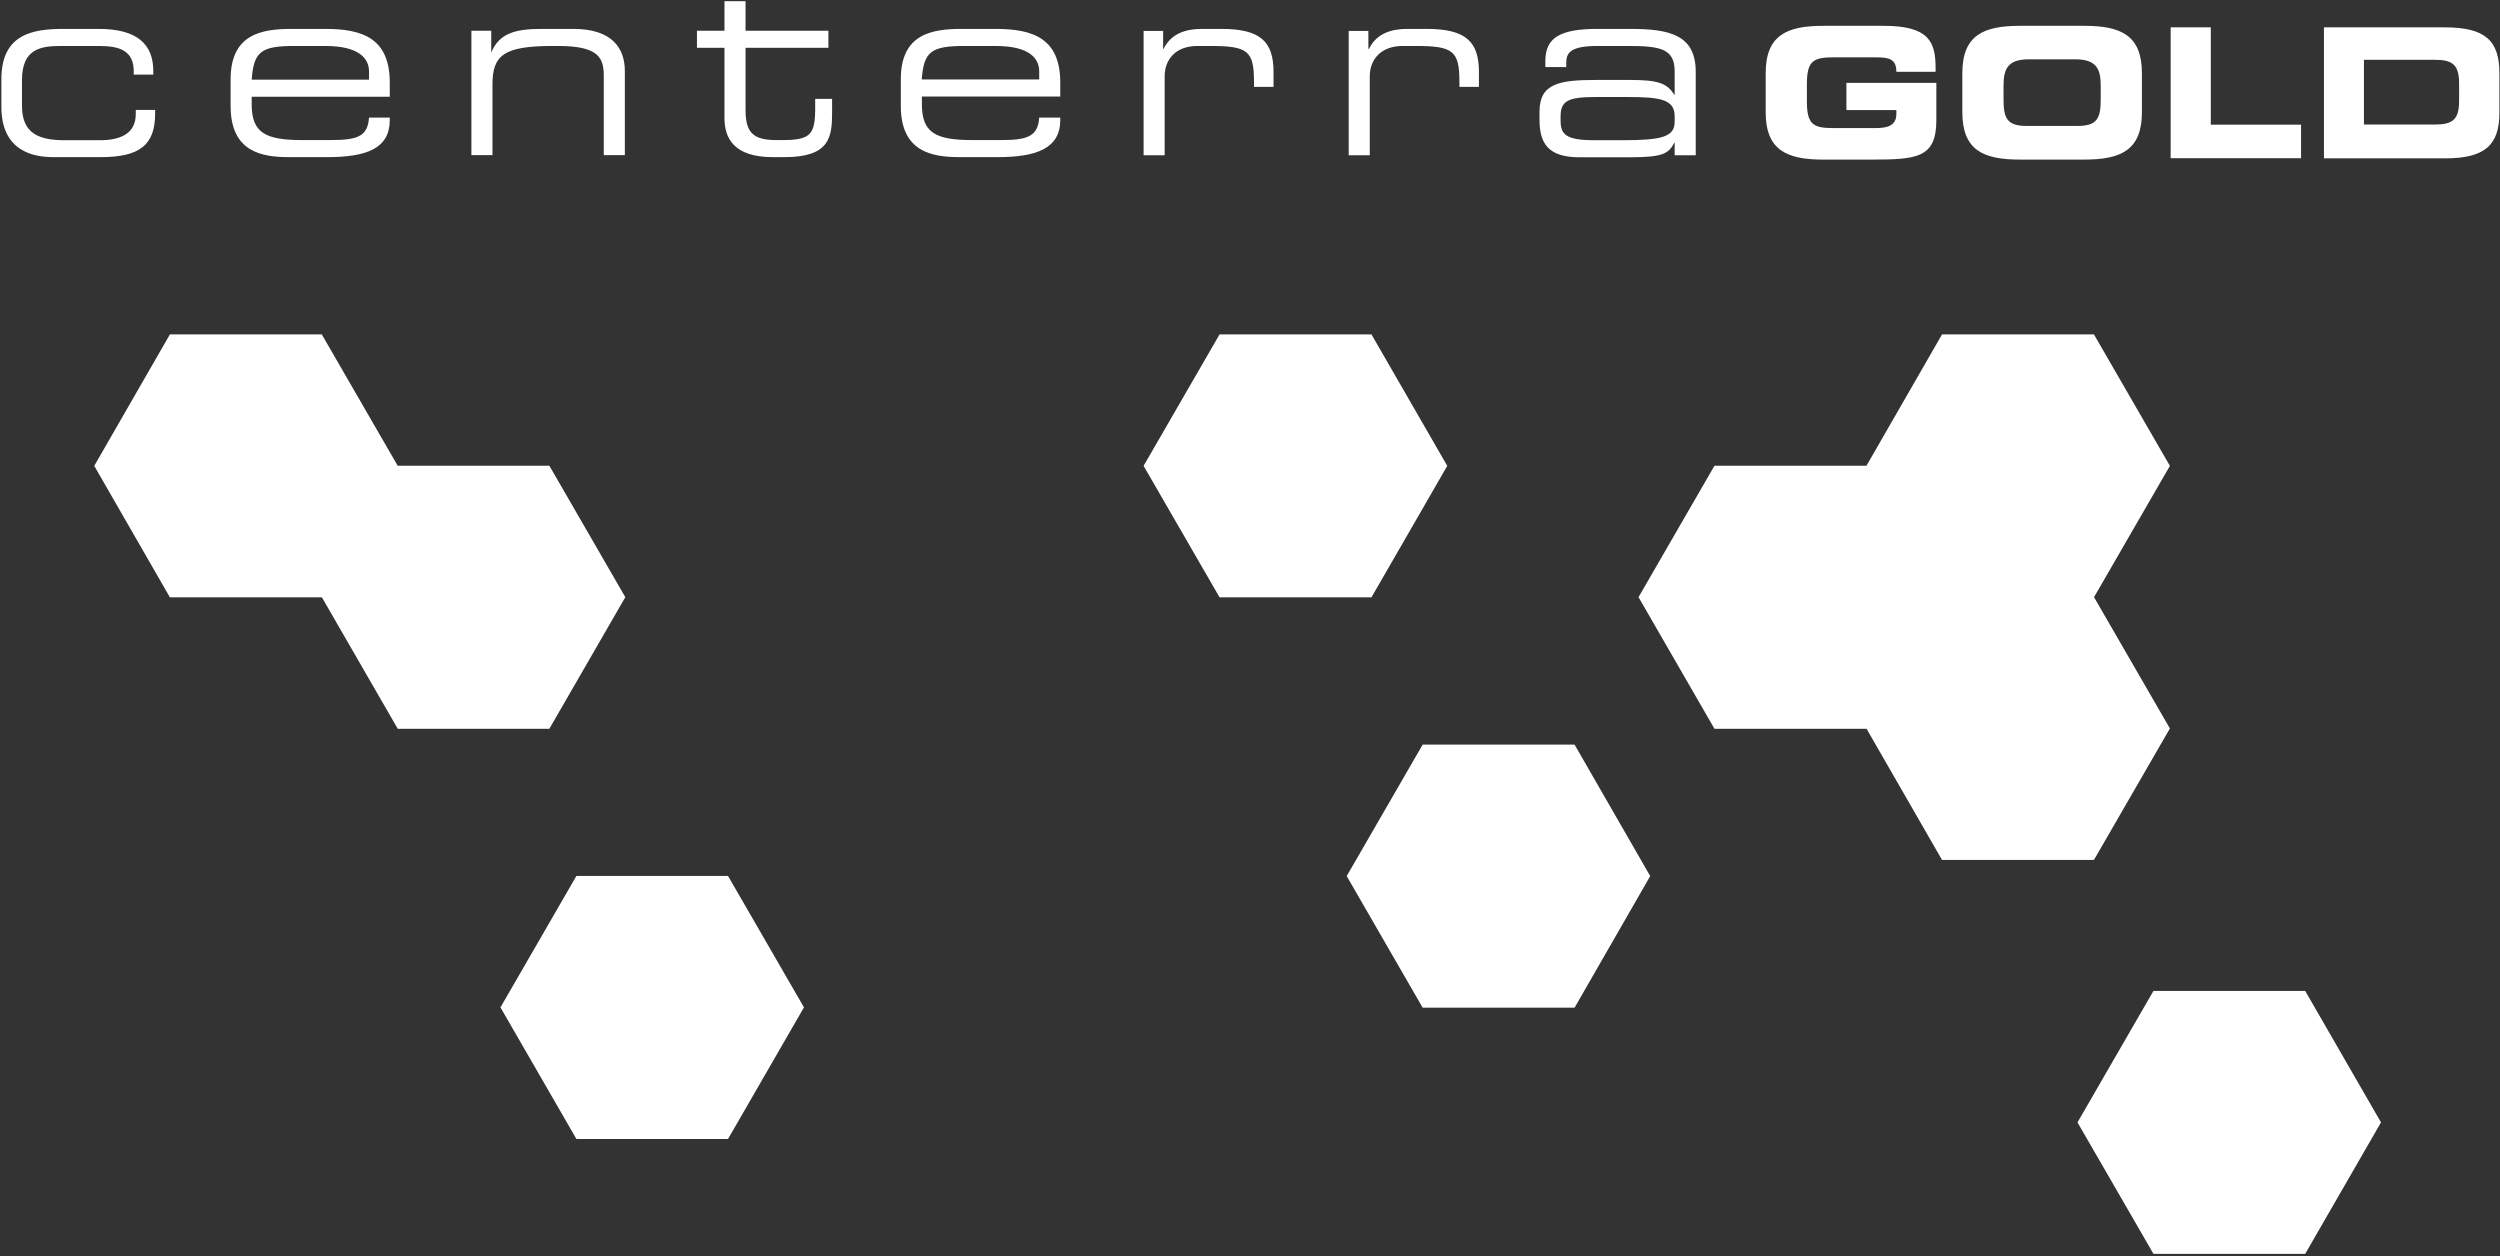
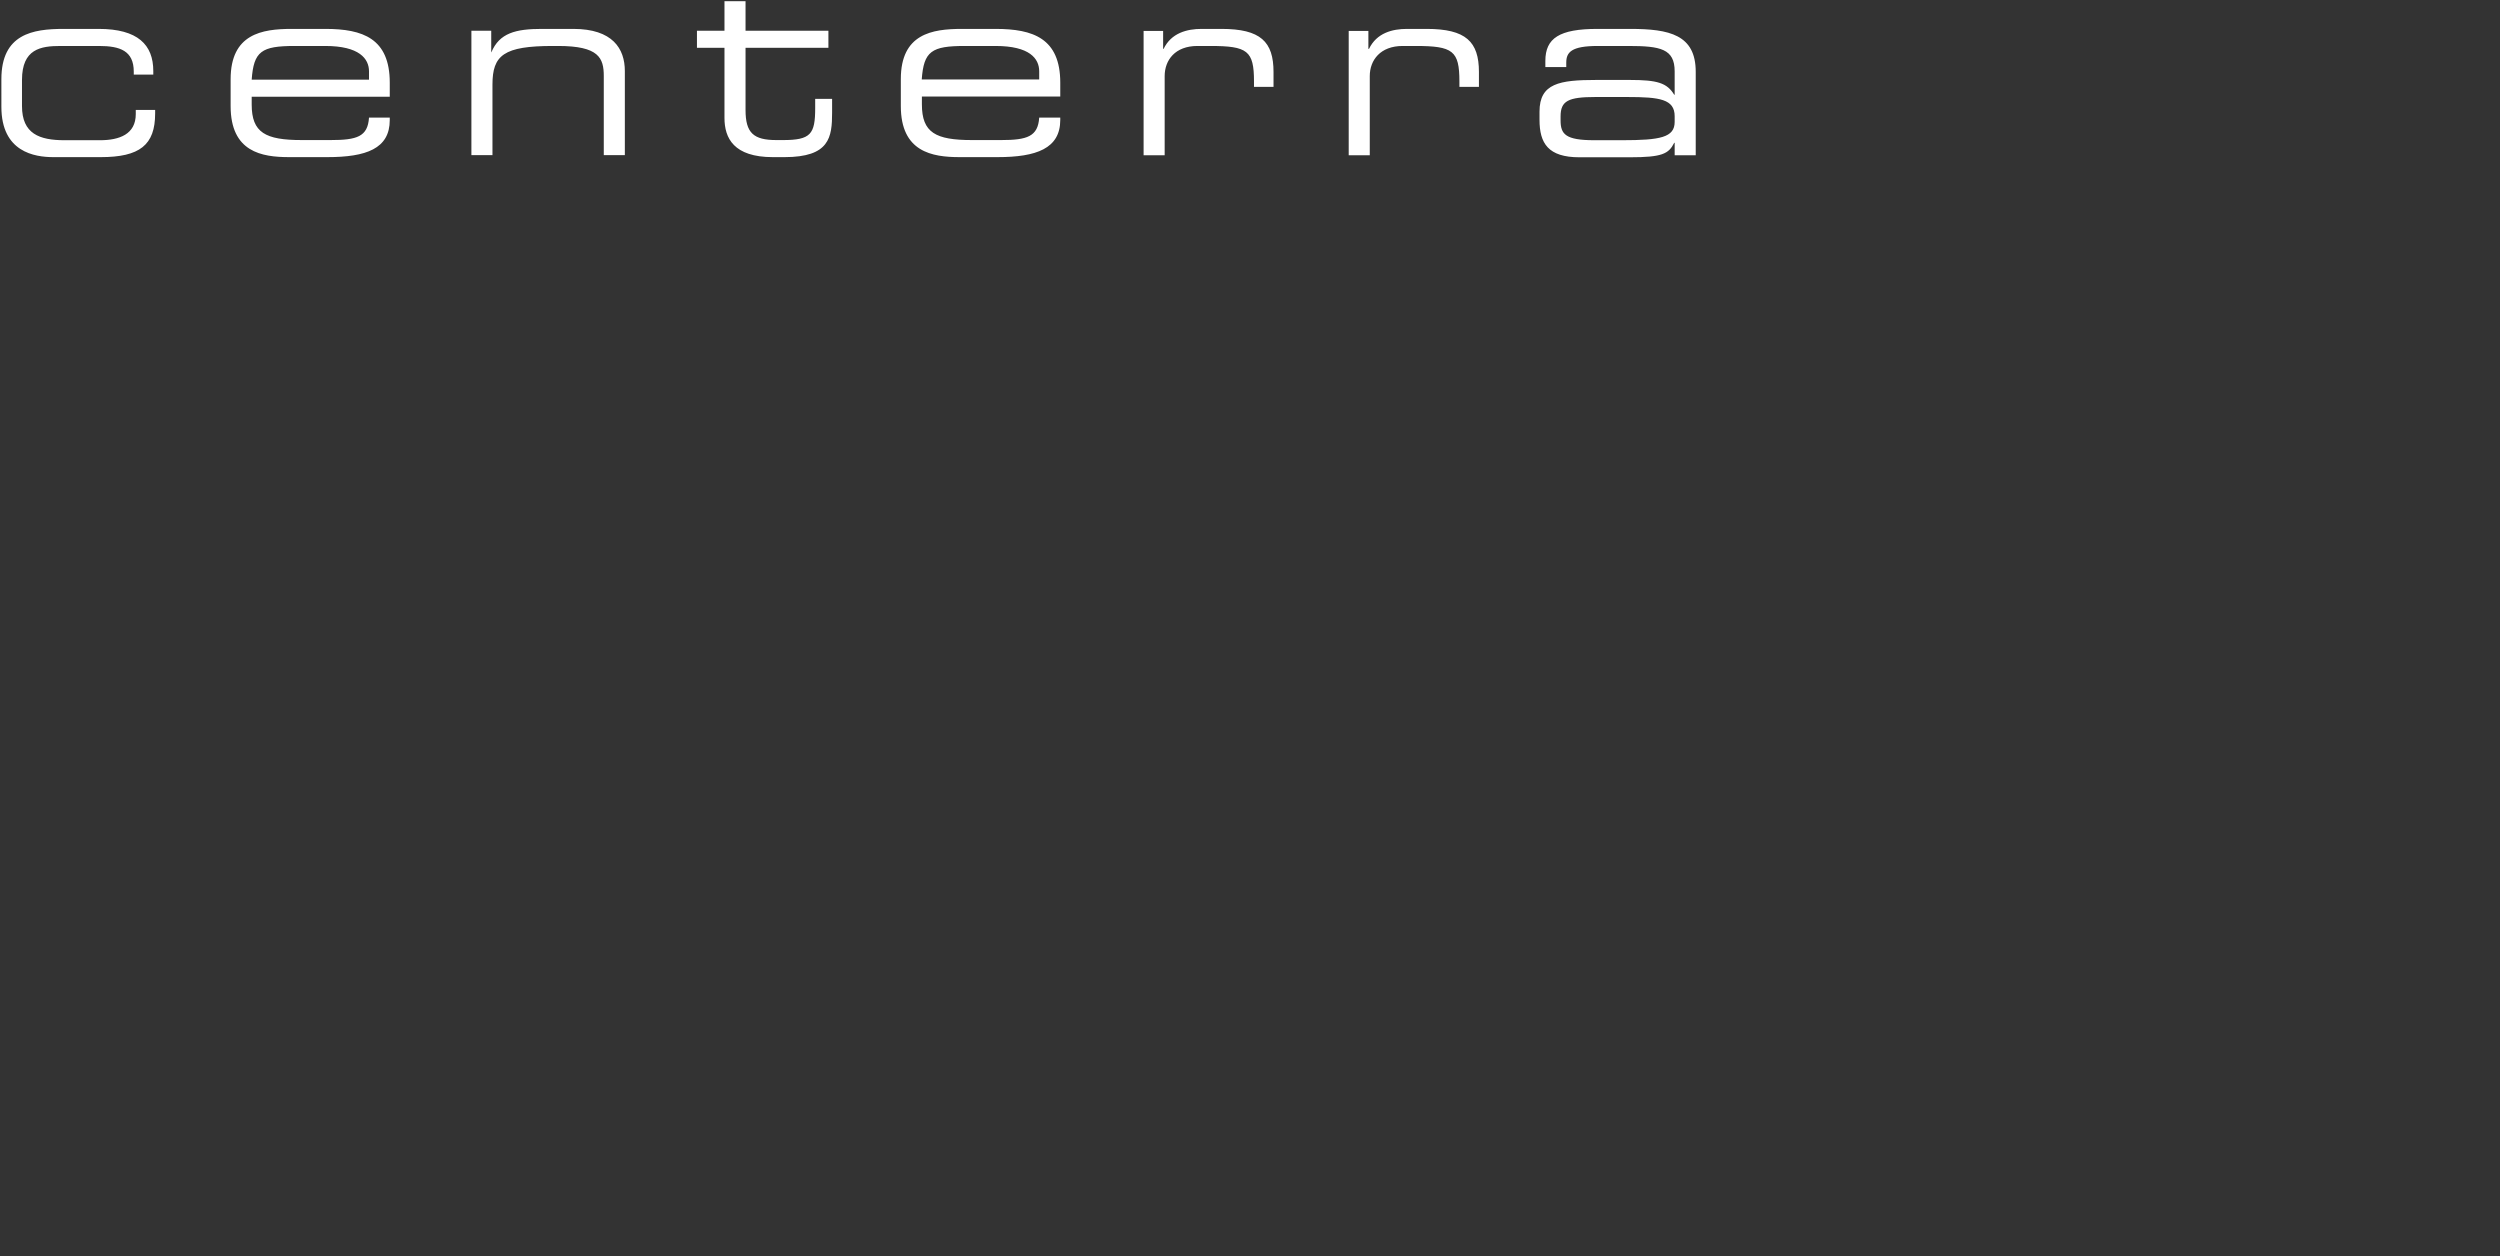
<svg xmlns="http://www.w3.org/2000/svg" version="1.2" viewBox="0 0 1626 817" width="1626" height="817">
  <rect x="0" y="0" width="1626" height="817" fill="#333333" stroke="none" />
  <title>Centerra_Gold_Logo-svg</title>
  <style>
		.s0 { fill: #ffffff } 
	</style>
  <g id="layer1">
    <g id="g5007">
-       <path id="polyline4877" class="s0" d="m209.3 217.5l49.4 85.5l-49.4 85.5h-98.8l-49.2-85.5l49.2-85.5m781.5 0l49.3 85.5l-49.3 85.5h-98.8l-49.4-85.5l49.4-85.5m568.7 0l49.4 85.5l-49.4 85.5h-98.8l-49.2-85.5l49.2-85.5m-905.8 85.4l49.4 85.5l-49.4 85.6h-98.6l-49.4-85.6l49.4-85.5m955.2 0l49.2 85.5l-49.2 85.6h-98.8l-49.4-85.6l49.4-85.5m246.8 85.4l49.4 85.5l-49.4 85.5h-98.8l-49.2-85.5l49.2-85.5m-789.6 181.4l49.4 85.5l-49.4 85.6h-98.6l-49.4-85.6l49.4-85.5m649.2-85.4l49.2 85.5l-49.2 85.6h-98.8l-49.4-85.6l49.4-85.5m574 160.2l49.3 85.5l-49.3 85.5h-98.7l-49.4-85.5l49.4-85.5" />
      <path id="path4913" fill-rule="evenodd" class="s0" d="m0.9 51.5c0-29.4 20.4-32.7 40.4-32.7h22.9c25.4 0 35.5 10.3 35.5 27.4v2.3h-12.7v-1.9c0-13.6-9-16.7-22.6-16.7h-25c-12.9 0-25.1 1.9-25.1 22.1v17c0 18 11.3 22.2 27.7 22.2h23c12.7 0 23.3-3.9 23.3-17v-2.7h12.6v2.3c0 20.5-10 28.4-35.4 28.4h-30.8c-12.2 0-33.8-3.3-33.8-32.7m149.1-18c0-29.4 20.3-32.7 39.7-32.7h21.9c24.4 0 41.9 6.2 41.9 35v9.1h-89.8v5.1c0 18.3 8.9 23.1 32.6 23.1h18.7c17.2 0 24.2-2.2 25-14.6h13.5v1.6c0 18.6-15.3 24.1-40.6 24.1h-24.9c-17.7 0-38-3.3-38-33.2c0 0 0-17.5 0-17.5zm90-5.1c0-8.2-6.3-16.5-28.4-16.5h-20c-21.6 0-26.6 3.5-27.9 21.9h76.3zm66.6-26.4h12.9v14h0.1c5.2-12.5 15.8-15.2 32.8-15.2h20.5c25.5 0 33.5 12.8 33.5 27.4v54.7h-13.7v-51.4c0-11.8-3.2-19.6-29.7-19.6h-3.4c-32 0-39.3 6-39.3 25.1v45.9h-13.7zm164.6 11.1h-17.9v-11.1h17.9v-19.2h13.7v19.2h53.9v11.1h-53.9v40.4c0 15 5.2 19.6 20.1 19.6h4.2c18.1 0 21-3.8 21-20.8v-6h11v8.9c0 16.1-1.6 29-31 29h-7.5c-25.5 0-31.5-12.4-31.5-25.5zm114.7 20.3c0-29.4 20.3-32.6 39.7-32.6h21.9c24.4 0 42.1 6.1 42.1 35v9h-90v5.1c0 18.4 8.9 23.2 32.6 23.2h18.9c17 0 24-2.3 24.8-14.6h13.7v1.5c0 18.6-15.5 24.2-40.8 24.2h-24.7c-17.9 0-38.2-3.4-38.2-33.2c0 0 0-17.6 0-17.6zm90-5c0-8.3-6.2-16.5-28.4-16.5h-20c-21.6 0-26.7 3.4-28 21.8h76.4zm67.9-26.3h12.7v11.7h0.3c5-10.4 15.3-13 24.7-13h12.9c25.5 0 33.9 8.3 33.9 28v9.7h-12.7v-3.5c0-20-4.2-23.1-28.4-23.1h-8.4c-14.5 0-21.3 9.2-21.3 19.6v51.5h-13.7zm133.4 0h12.8v11.7h0.4c5-10.4 15.2-13 24.7-13h12.8c25.5 0 34 8.3 34 28v9.7h-12.7v-3.5c0-20-4.2-23.1-28.5-23.1h-8.4c-14.5 0-21.4 9.2-21.4 19.6v51.5h-13.7zm212 72.8h-0.3c-3.6 7.2-7.9 9.4-28.9 9.4h-32.7c-20.4 0-26-9.1-26-24.4v-5.3c0-18.4 13-20.6 36.9-20.6h21.8c17.9 0 24.2 1.9 28.9 9.6h0.3v-15.2c0-14.6-9.2-16.5-30-16.5h-20c-17.2 0-20.5 4.1-20.5 10.8v2.9h-13.6v-4c0-14.8 9.2-20.8 33.8-20.8h21.4c25.5 0 42.6 3.8 42.6 27.9v54.3h-13.7c0 0 0-8.1 0-8.1zm0-17.3c0-11.1-9.7-12.5-30.7-12.5h-20.9c-17.6 0-22.6 2.5-22.6 12.6v2.6c0 9 3.2 12.9 21.9 12.9h18.1c24.8 0 34.2-1.8 34.2-11.9z" />
-       <path id="path4929" fill-rule="evenodd" class="s0" d="m1148.4 47.6c0-24.9 14-30.8 37.5-30.8h39.4c29.5 0 33.6 10.7 33.6 27.3v2.6h-25.5c0-8.4-4.9-9.4-13.2-9.4h-28.4c-13.2 0-16.6 3.2-16.6 17.7v10.6c0 14.6 3.4 17.7 16.6 17.7h27.9c6.9 0 13.7-1 13.7-9.2v-2.5h-32.5v-17.7h58.5v24.3c0 24.5-12.7 25.6-42.1 25.6h-31.4c-23.5 0-37.5-5.9-37.5-30.8m127.9-25.4c0-24.9 14-30.8 37.5-30.8h41.8c23.5 0 37.5 5.9 37.5 30.8v25.4c0 24.9-14 30.8-37.5 30.8h-41.8c-23.6 0-37.5-5.9-37.5-30.8zm26.8 17.3c0 12.3 2.6 17 14.9 17h33.3c12.4 0 15-4.7 15-17v-9.2c0-10.6-2.6-17.1-16.4-17.1h-30.6c-13.6 0-16.2 6.5-16.2 17.1zm108.7-47.1h26.1v63.3h58.7v21.8h-84.8zm99.7 0h78.7c26.1 0 35.4 8.6 35.4 29.7v25.8c0 21-9.3 29.7-35.4 29.7h-78.7zm26 63.2h46.3c11.2 0 15.6-3.1 15.6-15.3v-11.5c0-12.1-4.4-15.3-15.6-15.3h-46.3z" />
    </g>
  </g>
</svg>